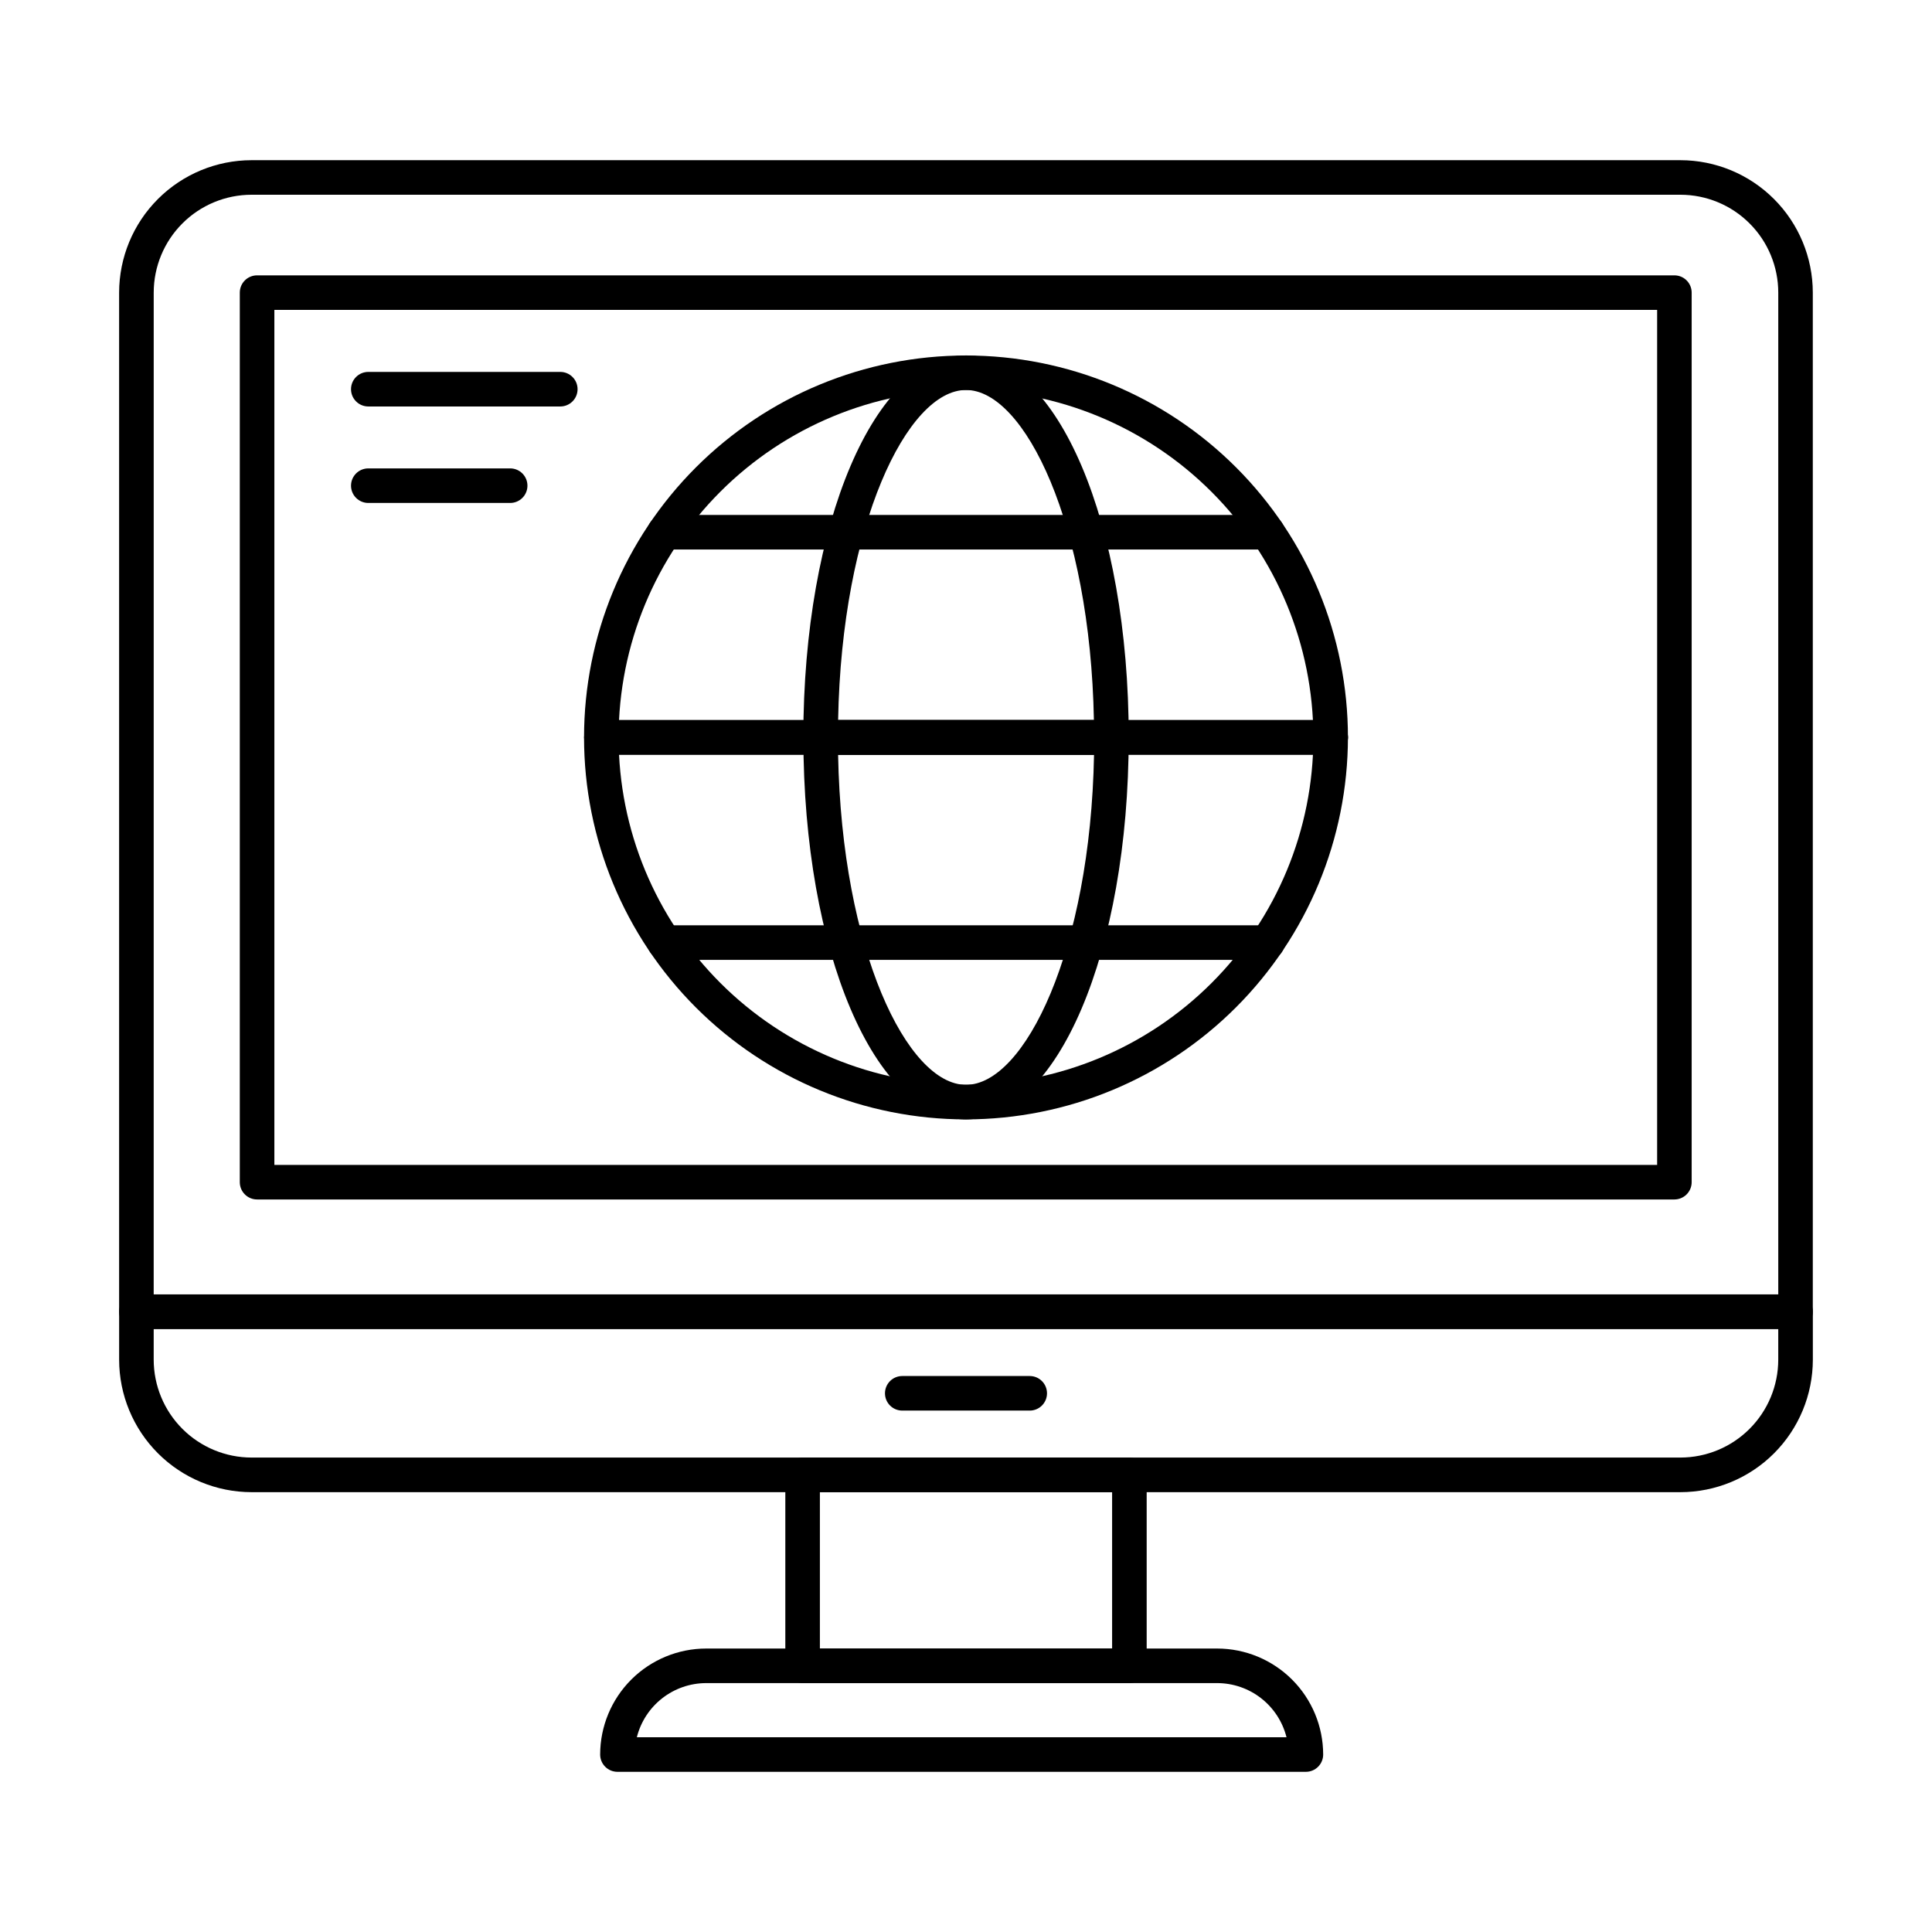
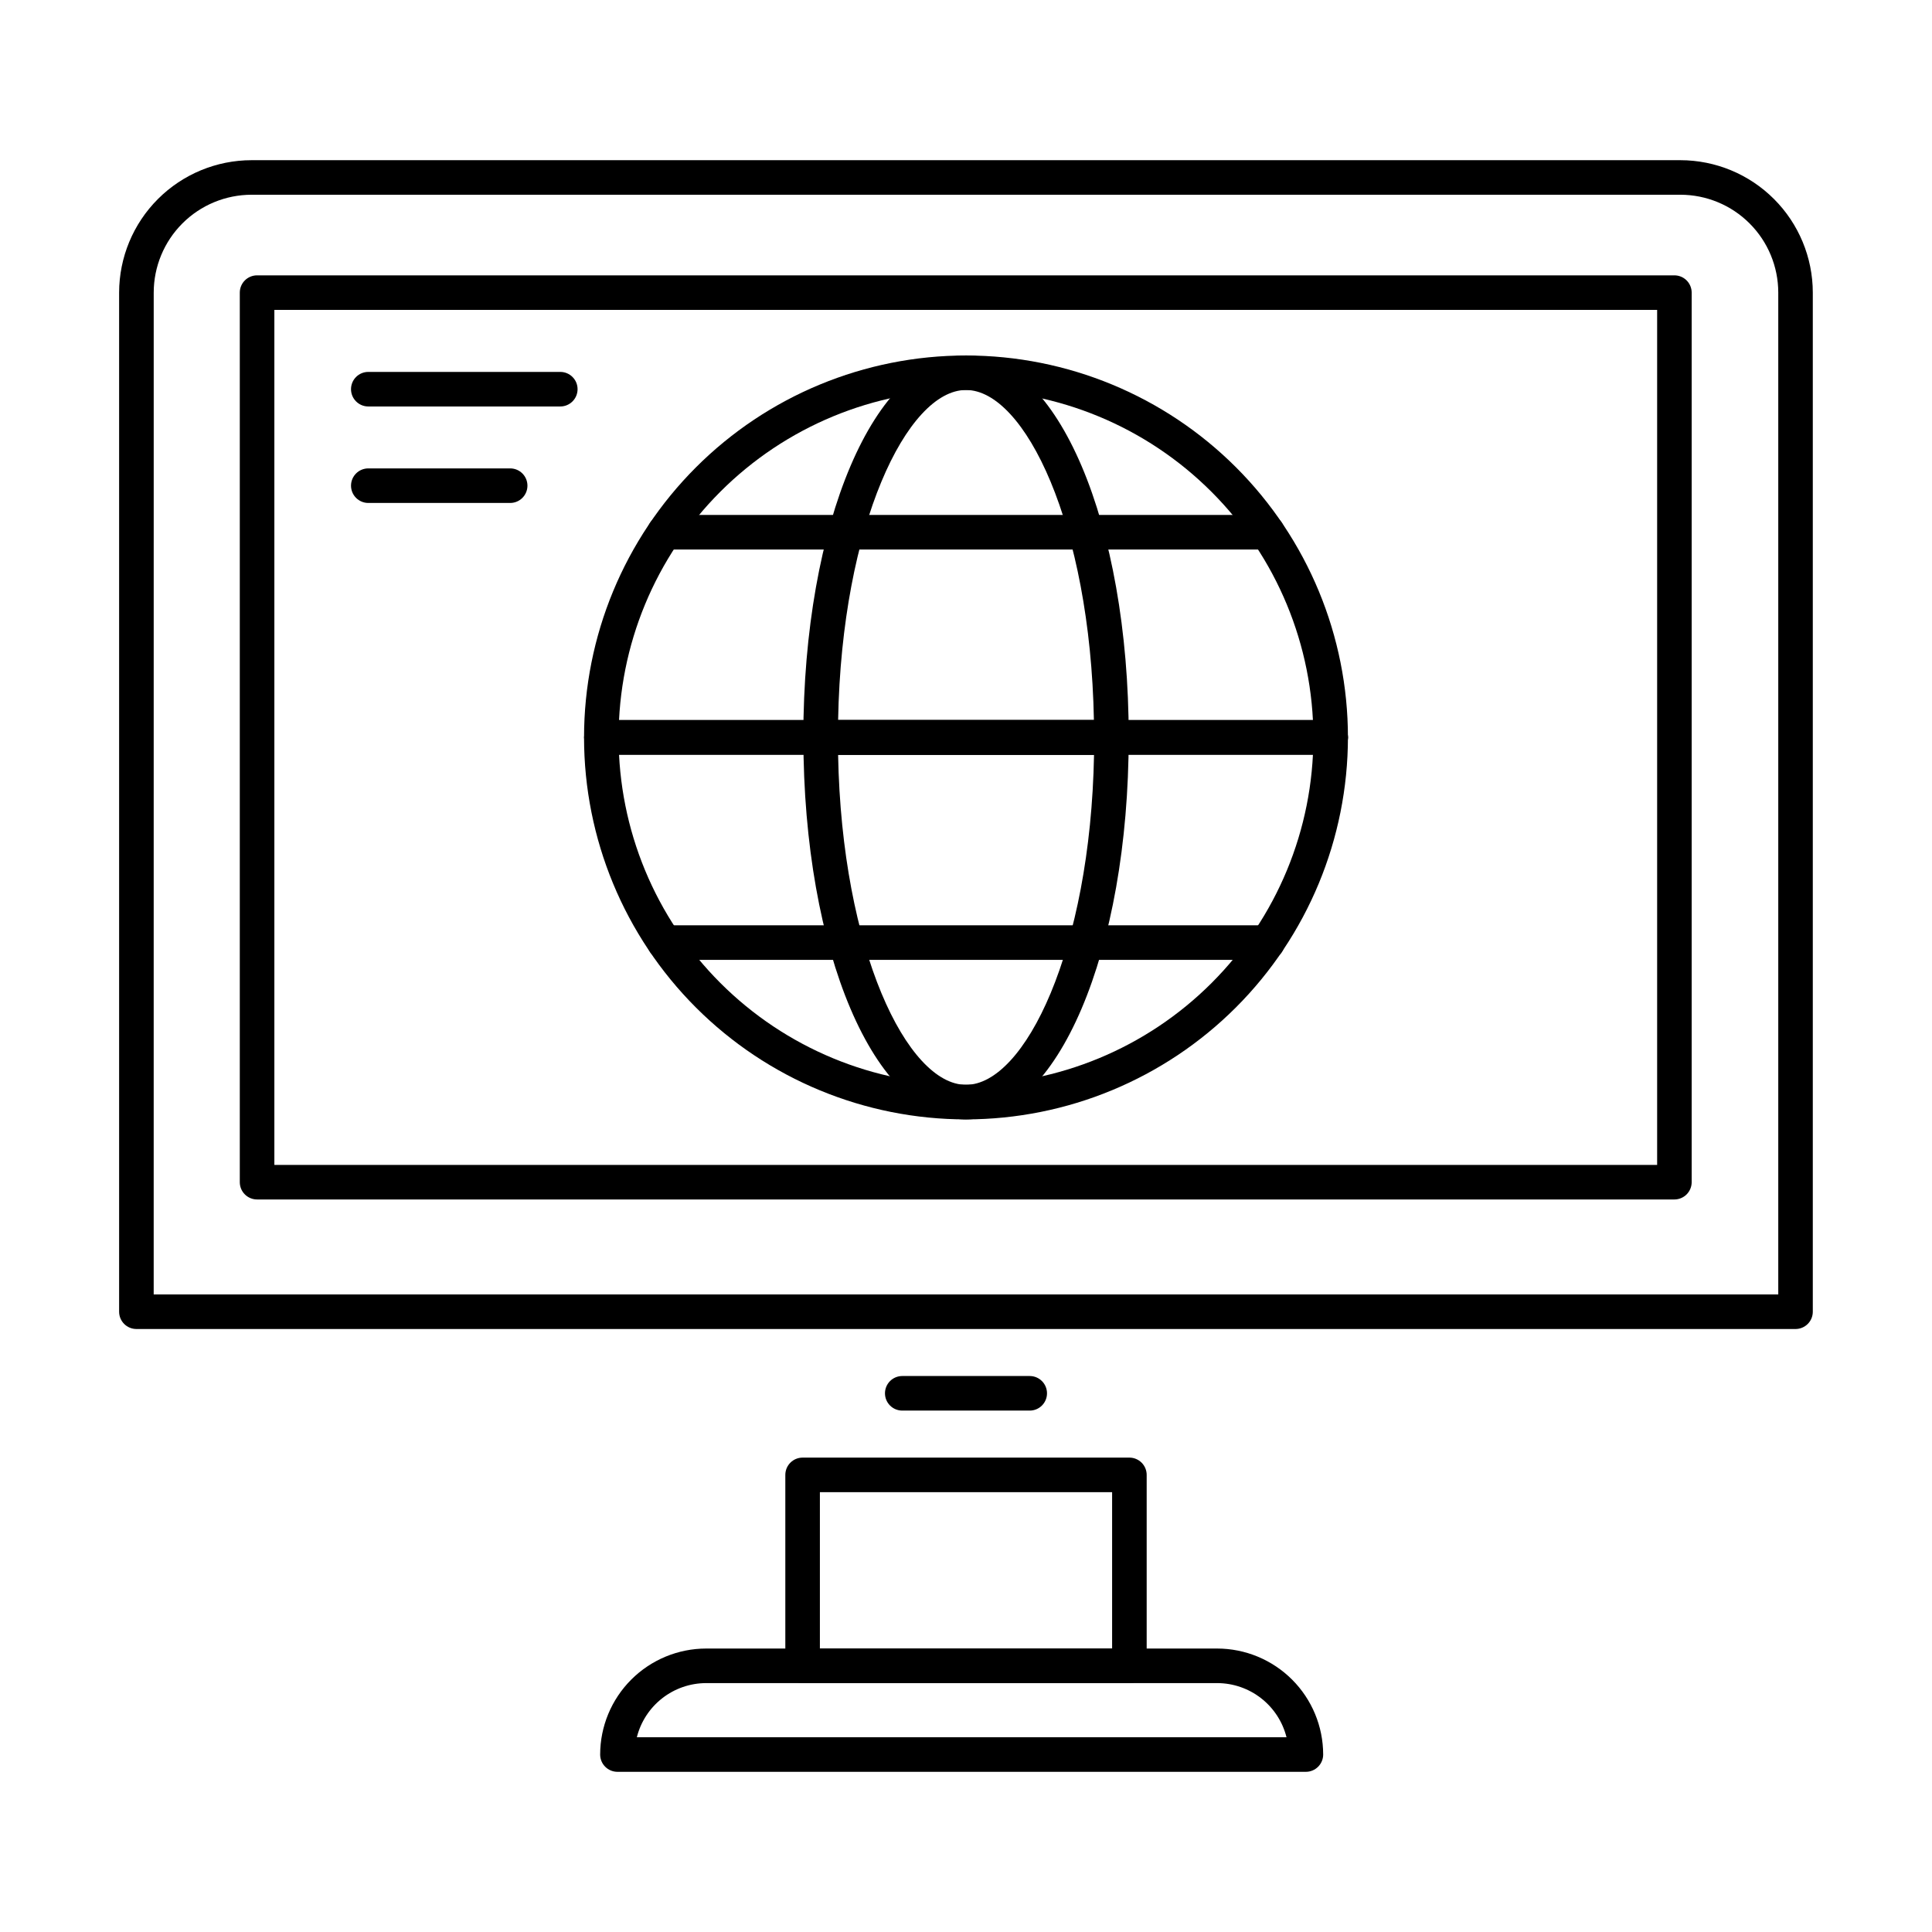
<svg xmlns="http://www.w3.org/2000/svg" fill="#000000" width="800px" height="800px" version="1.1" viewBox="144 144 512 512">
  <g>
    <path d="m619.84 496.2h-439.69c-2.531 0-4.582-2.051-4.582-4.578v-270.09c0.012-9.301 3.711-18.219 10.289-24.793 6.578-6.578 15.492-10.277 24.793-10.289h378.68c9.301 0.012 18.219 3.711 24.793 10.289 6.578 6.574 10.277 15.492 10.289 24.793v270.09c0 1.211-0.48 2.379-1.34 3.238-0.859 0.855-2.023 1.34-3.238 1.34zm-435.11-9.16h430.53v-265.51c-0.008-6.871-2.738-13.461-7.602-18.32-4.859-4.863-11.449-7.594-18.32-7.602h-378.68c-6.871 0.008-13.461 2.738-18.32 7.602-4.859 4.859-7.594 11.449-7.602 18.32z" />
-     <path d="m589.32 539.44h-378.65c-9.305-0.008-18.227-3.711-24.805-10.289-6.582-6.582-10.281-15.5-10.293-24.805v-12.742c0-2.531 2.051-4.582 4.582-4.582h439.69c1.215 0 2.379 0.484 3.238 1.344 0.859 0.855 1.34 2.023 1.34 3.238v12.727c-0.008 9.309-3.707 18.23-10.285 24.816-6.582 6.582-15.504 10.285-24.812 10.293zm-404.59-43.258v8.148c0.008 6.875 2.742 13.469 7.606 18.332 4.863 4.863 11.453 7.598 18.332 7.606h378.65c6.875-0.008 13.465-2.742 18.328-7.602 4.863-4.859 7.598-11.449 7.609-18.32v-8.164z" />
    <path d="m587.73 461.87h-375.6c-2.531 0-4.582-2.051-4.582-4.582v-235.74c0-2.527 2.051-4.578 4.582-4.578h375.6c1.215 0 2.383 0.48 3.242 1.34 0.855 0.859 1.34 2.023 1.34 3.238v235.74c0 1.215-0.484 2.379-1.34 3.238-0.859 0.859-2.027 1.344-3.242 1.344zm-371.02-9.16h366.45v-226.58h-366.45z" />
    <path d="m443.3 590.04h-86.598c-2.531 0-4.582-2.051-4.582-4.578v-50.598c0-2.531 2.051-4.582 4.582-4.582h86.598c1.215 0 2.383 0.484 3.242 1.344 0.855 0.859 1.34 2.023 1.34 3.238v50.598c0 1.215-0.484 2.379-1.34 3.238-0.859 0.859-2.027 1.34-3.242 1.34zm-82.02-9.16h77.441v-41.438h-77.441z" />
    <path d="m490.07 613.55h-182.44c-2.531 0-4.582-2.051-4.582-4.582 0.008-7.449 2.973-14.59 8.238-19.855 5.269-5.266 12.41-8.227 19.855-8.234h135.42c7.445 0.008 14.586 2.969 19.855 8.234 5.266 5.266 8.23 12.406 8.238 19.855 0 1.215-0.484 2.379-1.344 3.238s-2.023 1.344-3.238 1.344zm-177.3-9.16h172.17c-1.031-4.098-3.394-7.734-6.723-10.332-3.328-2.602-7.43-4.016-11.652-4.019h-135.42c-4.223 0.004-8.324 1.418-11.652 4.019-3.328 2.598-5.695 6.234-6.723 10.332z" />
    <path d="m416.89 517.82h-33.785c-2.527 0-4.578-2.051-4.578-4.578 0-2.531 2.051-4.582 4.578-4.582h33.785c2.527 0 4.578 2.051 4.578 4.582 0 2.527-2.051 4.578-4.578 4.578z" />
    <path d="m438.54 343.99h-77.074c-2.527 0-4.578-2.051-4.578-4.578 0-56.766 18.949-101.22 43.137-101.22s43.098 44.469 43.098 101.22c0 1.215-0.484 2.379-1.344 3.238-0.859 0.859-2.023 1.34-3.238 1.34zm-72.449-9.16h67.805c-0.973-51.797-18.32-87.48-33.895-87.48-15.57 0-32.938 35.684-33.891 87.48z" />
    <path d="m479.88 289.62h-159.77c-2.531 0-4.582-2.051-4.582-4.578 0-2.531 2.051-4.582 4.582-4.582h159.77c2.531 0 4.582 2.051 4.582 4.582 0 2.527-2.051 4.578-4.582 4.578z" />
    <path d="m496.64 343.96h-193.25c-2.531 0-4.582-2.051-4.582-4.578 0-2.531 2.051-4.582 4.582-4.582h193.25c2.531 0 4.582 2.051 4.582 4.582 0 2.527-2.051 4.578-4.582 4.578z" />
    <path d="m400 440.65c-24.164 0-43.098-44.469-43.098-101.22l-0.004-0.004c0-2.527 2.051-4.578 4.582-4.578h77.055c1.215 0 2.379 0.48 3.238 1.34 0.859 0.859 1.344 2.023 1.344 3.238 0 56.754-18.949 101.22-43.117 101.22zm-33.895-96.641c0.973 51.797 18.32 87.48 33.895 87.48s32.977-35.695 33.93-87.48z" />
    <path d="m479.88 398.38h-159.77c-2.531 0-4.582-2.051-4.582-4.582s2.051-4.578 4.582-4.578h159.77c2.531 0 4.582 2.047 4.582 4.578s-2.051 4.582-4.582 4.582z" />
    <path d="m496.64 344.02h-193.25c-2.531 0-4.582-2.047-4.582-4.578s2.051-4.582 4.582-4.582h193.25c2.531 0 4.582 2.051 4.582 4.582s-2.051 4.578-4.582 4.578z" />
    <path d="m400 440.65c-26.848 0-52.594-10.664-71.574-29.648-18.984-18.98-29.648-44.727-29.648-71.574 0-26.844 10.664-52.59 29.648-71.57 18.98-18.984 44.727-29.648 71.574-29.648 26.844 0 52.59 10.664 71.57 29.648 18.984 18.98 29.648 44.727 29.648 71.57-0.031 26.836-10.703 52.566-29.68 71.543-18.977 18.977-44.703 29.648-71.539 29.68zm0-193.31c-24.418 0-47.832 9.699-65.098 26.965-17.266 17.262-26.965 40.68-26.965 65.094 0 24.418 9.699 47.832 26.965 65.098s40.68 26.965 65.098 26.965c24.414 0 47.828-9.699 65.094-26.965s26.965-40.68 26.965-65.098c-0.031-24.406-9.742-47.801-27-65.059-17.258-17.258-40.652-26.969-65.059-27z" />
    <path d="m292.48 251.72h-50.875c-2.531 0-4.582-2.051-4.582-4.582 0-2.527 2.051-4.578 4.582-4.578h50.875c2.531 0 4.582 2.051 4.582 4.578 0 2.531-2.051 4.582-4.582 4.582z" />
    <path d="m279.2 277.29h-37.594c-2.531 0-4.582-2.051-4.582-4.582 0-2.527 2.051-4.578 4.582-4.578h37.594c2.527 0 4.578 2.051 4.578 4.578 0 2.531-2.051 4.582-4.578 4.582z" />
  </g>
</svg>